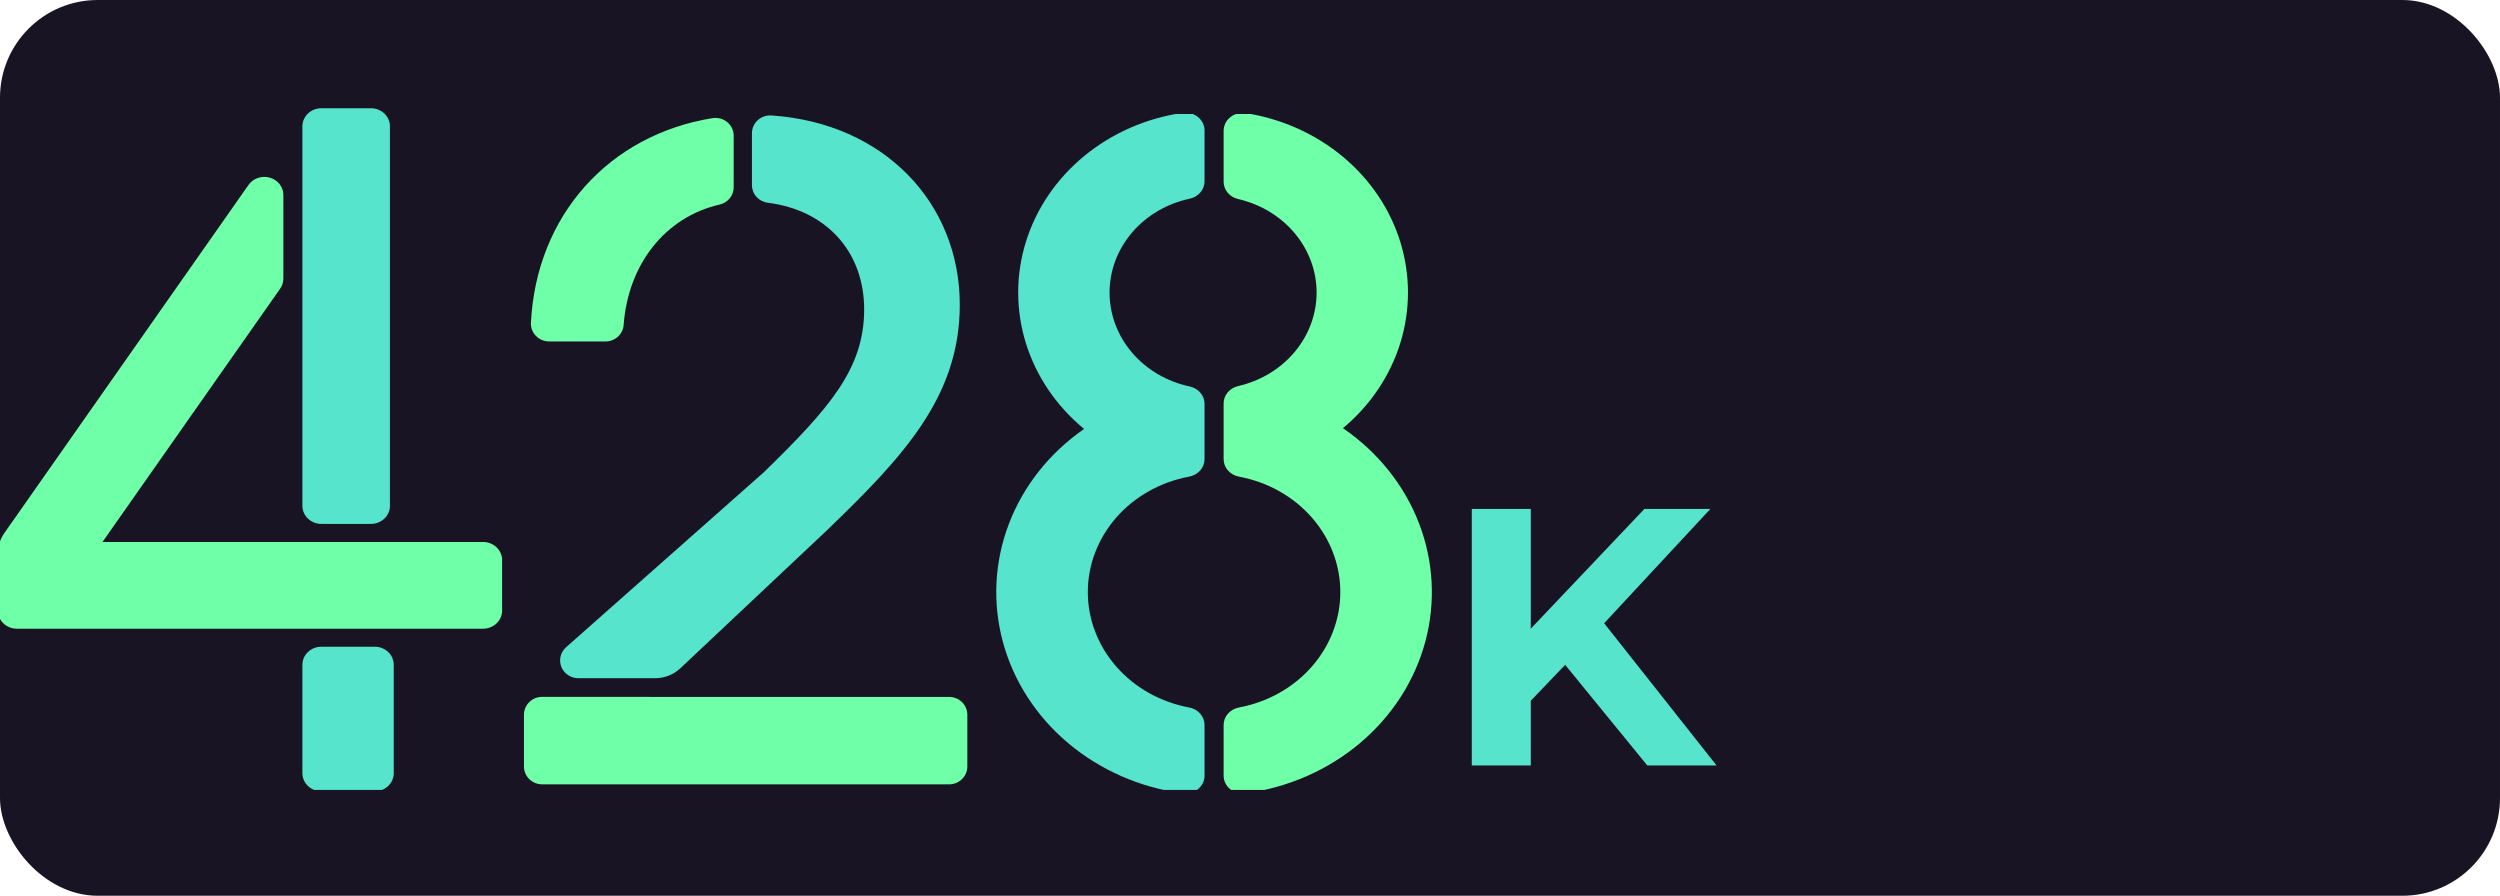
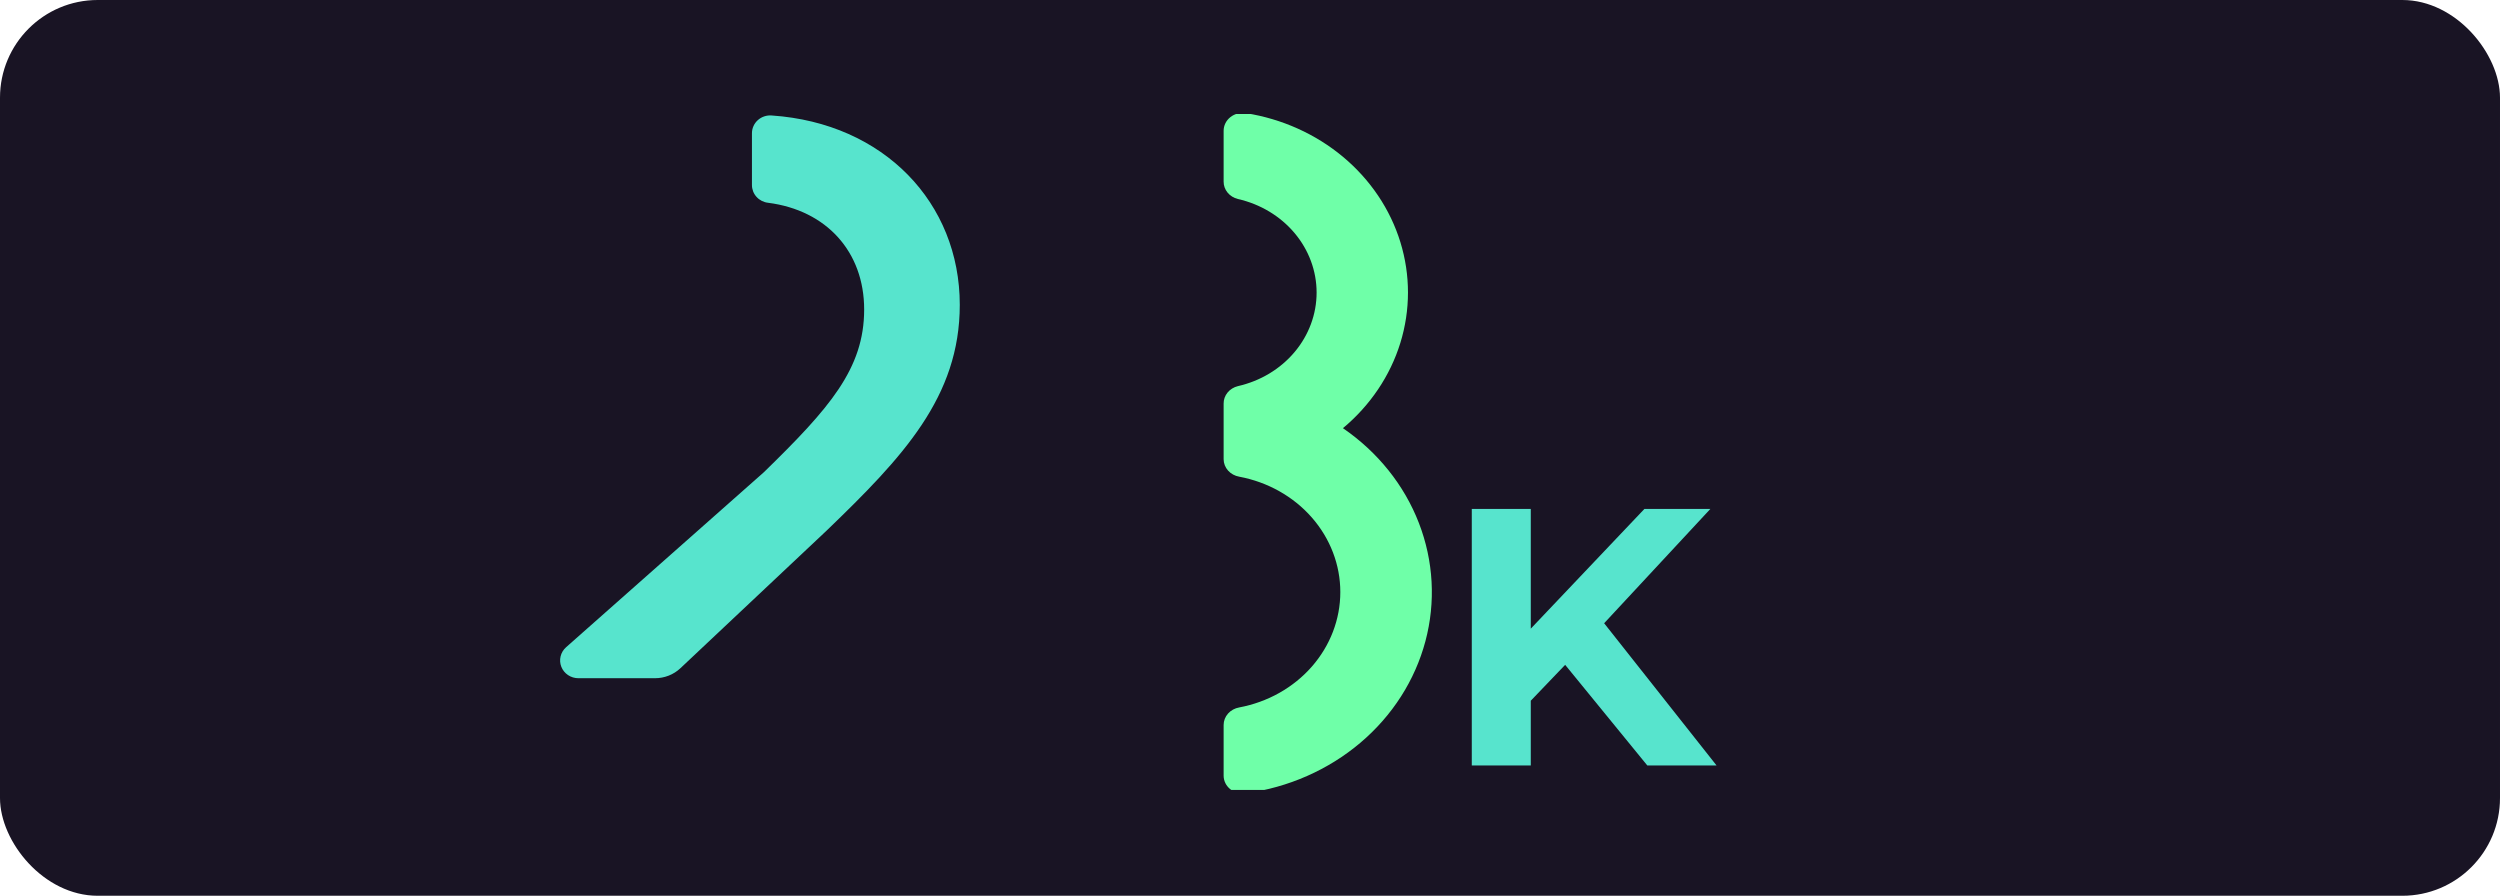
<svg xmlns="http://www.w3.org/2000/svg" width="307" height="110" viewBox="0 0 307 110" fill="none">
  <rect width="307" height="110" rx="12" fill="#191424" />
  <g clip-path="url(#clip0_508_2198)">
    <path d="M46.014 79.416H39.471C38.181 79.416 37.134 80.41 37.134 81.635V94.949C37.134 96.175 38.181 97.168 39.471 97.168H46.014C47.305 97.168 48.351 96.175 48.351 94.949V81.635C48.351 80.41 47.305 79.416 46.014 79.416Z" fill="#57E4CD" />
    <path d="M45.547 13.291H39.471C38.181 13.291 37.134 14.285 37.134 15.511V62.117C37.134 63.343 38.181 64.336 39.471 64.336H45.547C46.837 64.336 47.883 63.343 47.883 62.117V15.511C47.883 14.285 46.837 13.291 45.547 13.291Z" fill="#57E4CD" />
-     <path d="M30.517 22.709C30.795 22.312 31.201 22.011 31.675 21.85C32.148 21.69 32.663 21.678 33.144 21.818C33.624 21.957 34.045 22.24 34.343 22.625C34.641 23.009 34.8 23.474 34.797 23.951V34.216C34.797 34.654 34.66 35.082 34.405 35.446L12.584 66.555H59.32C59.94 66.555 60.534 66.789 60.972 67.205C61.41 67.621 61.657 68.186 61.657 68.774V74.987C61.657 75.576 61.41 76.14 60.972 76.556C60.534 76.973 59.94 77.206 59.32 77.206H2.082C1.463 77.206 0.868 76.973 0.43 76.556C-0.008 76.14 -0.254 75.576 -0.254 74.987V67.922C-0.254 67.047 0.019 66.192 0.531 65.464L30.517 22.709Z" fill="#6FFFA8" />
  </g>
-   <path d="M90.097 22.994V16.669C90.098 16.353 90.028 16.041 89.893 15.754C89.758 15.466 89.561 15.211 89.315 15.005C89.069 14.8 88.781 14.648 88.469 14.562C88.158 14.475 87.831 14.456 87.51 14.504C74.81 16.551 65.862 26.427 65.199 39.636C65.183 39.932 65.23 40.228 65.336 40.506C65.442 40.784 65.605 41.038 65.814 41.253C66.024 41.468 66.276 41.639 66.556 41.755C66.835 41.872 67.136 41.932 67.44 41.932H74.344C74.915 41.933 75.465 41.721 75.882 41.34C76.298 40.959 76.55 40.437 76.585 39.88C77.137 32.445 81.701 26.641 88.376 25.119C88.866 25.005 89.302 24.733 89.615 24.348C89.927 23.962 90.097 23.485 90.097 22.994V22.994Z" fill="#6FFFA8" />
  <path d="M106.119 38.008C106.119 45.282 101.86 50.132 93.809 57.983L69.516 79.48C69.181 79.777 68.946 80.165 68.842 80.595C68.738 81.024 68.769 81.474 68.932 81.886C69.095 82.298 69.382 82.651 69.755 82.901C70.128 83.151 70.57 83.285 71.022 83.285H80.436C81.598 83.286 82.715 82.847 83.552 82.06L101.524 65.143C110.876 56.133 117.86 48.746 117.86 37.431C117.86 24.931 108.576 15.125 94.773 14.181C94.463 14.155 94.15 14.192 93.856 14.29C93.561 14.388 93.291 14.545 93.062 14.751C92.833 14.956 92.65 15.206 92.526 15.485C92.401 15.763 92.337 16.064 92.339 16.367V22.714C92.335 23.252 92.535 23.773 92.901 24.177C93.266 24.58 93.772 24.838 94.32 24.901C101.497 25.819 106.119 30.923 106.119 38.008Z" fill="#57E4CD" />
-   <path d="M79.786 85.572H66.584C65.989 85.572 65.419 85.803 64.999 86.213C64.578 86.623 64.342 87.179 64.342 87.759V94.132C64.342 94.712 64.578 95.268 64.999 95.678C65.419 96.088 65.989 96.319 66.584 96.319H116.547C117.141 96.319 117.711 96.088 118.132 95.678C118.552 95.268 118.788 94.712 118.788 94.132V87.768C118.788 87.188 118.552 86.632 118.132 86.222C117.711 85.811 117.141 85.581 116.547 85.581H79.786V85.572Z" fill="#6FFFA8" />
  <g clip-path="url(#clip1_508_2198)">
-     <path d="M147.918 89.028C147.918 88.515 147.725 88.019 147.374 87.625C147.023 87.232 146.535 86.965 145.996 86.873C142.494 86.214 139.345 84.443 137.082 81.86C134.819 79.278 133.583 76.043 133.583 72.705C133.583 69.367 134.819 66.133 137.082 63.55C139.345 60.967 142.494 59.196 145.996 58.537C146.535 58.445 147.023 58.178 147.374 57.785C147.725 57.391 147.918 56.895 147.918 56.382V49.616C147.923 49.121 147.749 48.639 147.424 48.249C147.099 47.858 146.642 47.582 146.127 47.465C143.324 46.875 140.82 45.412 139.025 43.315C137.23 41.219 136.253 38.614 136.253 35.929C136.253 33.245 137.23 30.64 139.025 28.543C140.82 26.447 143.324 24.983 146.127 24.393C146.642 24.277 147.099 24 147.424 23.61C147.749 23.22 147.923 22.738 147.918 22.243V16.024C147.918 15.707 147.844 15.394 147.702 15.106C147.56 14.818 147.353 14.562 147.095 14.357C146.837 14.151 146.534 14 146.208 13.914C145.881 13.829 145.539 13.81 145.204 13.86C140.723 14.523 136.537 16.362 133.134 19.164C129.731 21.966 127.251 25.616 125.985 29.685C124.718 33.755 124.717 38.078 125.981 42.148C127.246 46.219 129.723 49.869 133.125 52.673C128.88 55.619 125.666 59.676 123.891 64.331C122.116 68.985 121.858 74.027 123.152 78.818C124.445 83.609 127.231 87.934 131.157 91.244C135.082 94.555 139.971 96.702 145.204 97.415C145.539 97.465 145.881 97.447 146.208 97.361C146.534 97.275 146.837 97.124 147.095 96.918C147.353 96.713 147.56 96.457 147.702 96.169C147.844 95.882 147.918 95.568 147.918 95.251V89.028Z" fill="#57E4CD" />
    <path d="M164.913 52.581C168.272 49.78 170.715 46.15 171.963 42.109C173.211 38.068 173.212 33.779 171.967 29.737C170.722 25.695 168.28 22.064 164.924 19.262C161.567 16.459 157.432 14.599 152.994 13.895C152.658 13.842 152.313 13.859 151.984 13.943C151.655 14.028 151.35 14.178 151.09 14.384C150.83 14.59 150.621 14.847 150.478 15.136C150.335 15.425 150.261 15.74 150.261 16.059V22.291C150.255 22.78 150.424 23.258 150.742 23.647C151.06 24.035 151.508 24.314 152.014 24.437C154.77 25.064 157.221 26.537 158.973 28.62C160.726 30.704 161.679 33.277 161.679 35.927C161.679 38.577 160.726 41.15 158.973 43.234C157.221 45.318 154.77 46.791 152.014 47.417C151.507 47.541 151.058 47.819 150.74 48.209C150.423 48.599 150.254 49.077 150.261 49.568V56.387C150.262 56.898 150.454 57.392 150.804 57.785C151.154 58.178 151.641 58.444 152.179 58.537C155.68 59.196 158.83 60.967 161.092 63.55C163.355 66.133 164.591 69.367 164.591 72.705C164.591 76.043 163.355 79.278 161.092 81.86C158.83 84.443 155.68 86.214 152.179 86.873C151.64 86.966 151.153 87.233 150.803 87.626C150.453 88.02 150.261 88.516 150.261 89.028V95.251C150.261 95.568 150.335 95.881 150.476 96.168C150.618 96.456 150.825 96.711 151.082 96.917C151.34 97.122 151.642 97.273 151.968 97.359C152.294 97.445 152.636 97.464 152.971 97.415C158.217 96.7 163.117 94.543 167.048 91.217C170.978 87.892 173.76 83.549 175.041 78.742C176.321 73.934 176.042 68.88 174.239 64.221C172.435 59.562 169.189 55.51 164.913 52.581V52.581Z" fill="#6FFFA8" />
  </g>
  <path d="M187.26 86.8L186.855 78.385L201.93 62.5H210.03L196.44 77.125L192.39 81.445L187.26 86.8ZM180.735 94V62.5H187.98V94H180.735ZM202.29 94L191.085 80.275L195.855 75.1L210.795 94H202.29Z" fill="#57E4CD" />
  <defs>
    <clipPath id="clip0_508_2198">
-       <rect width="70.953" height="84" fill="white" transform="translate(0 13)" />
-     </clipPath>
+       </clipPath>
    <clipPath id="clip1_508_2198">
      <rect width="56" height="83" fill="white" transform="translate(120 14)" />
    </clipPath>
  </defs>
</svg>